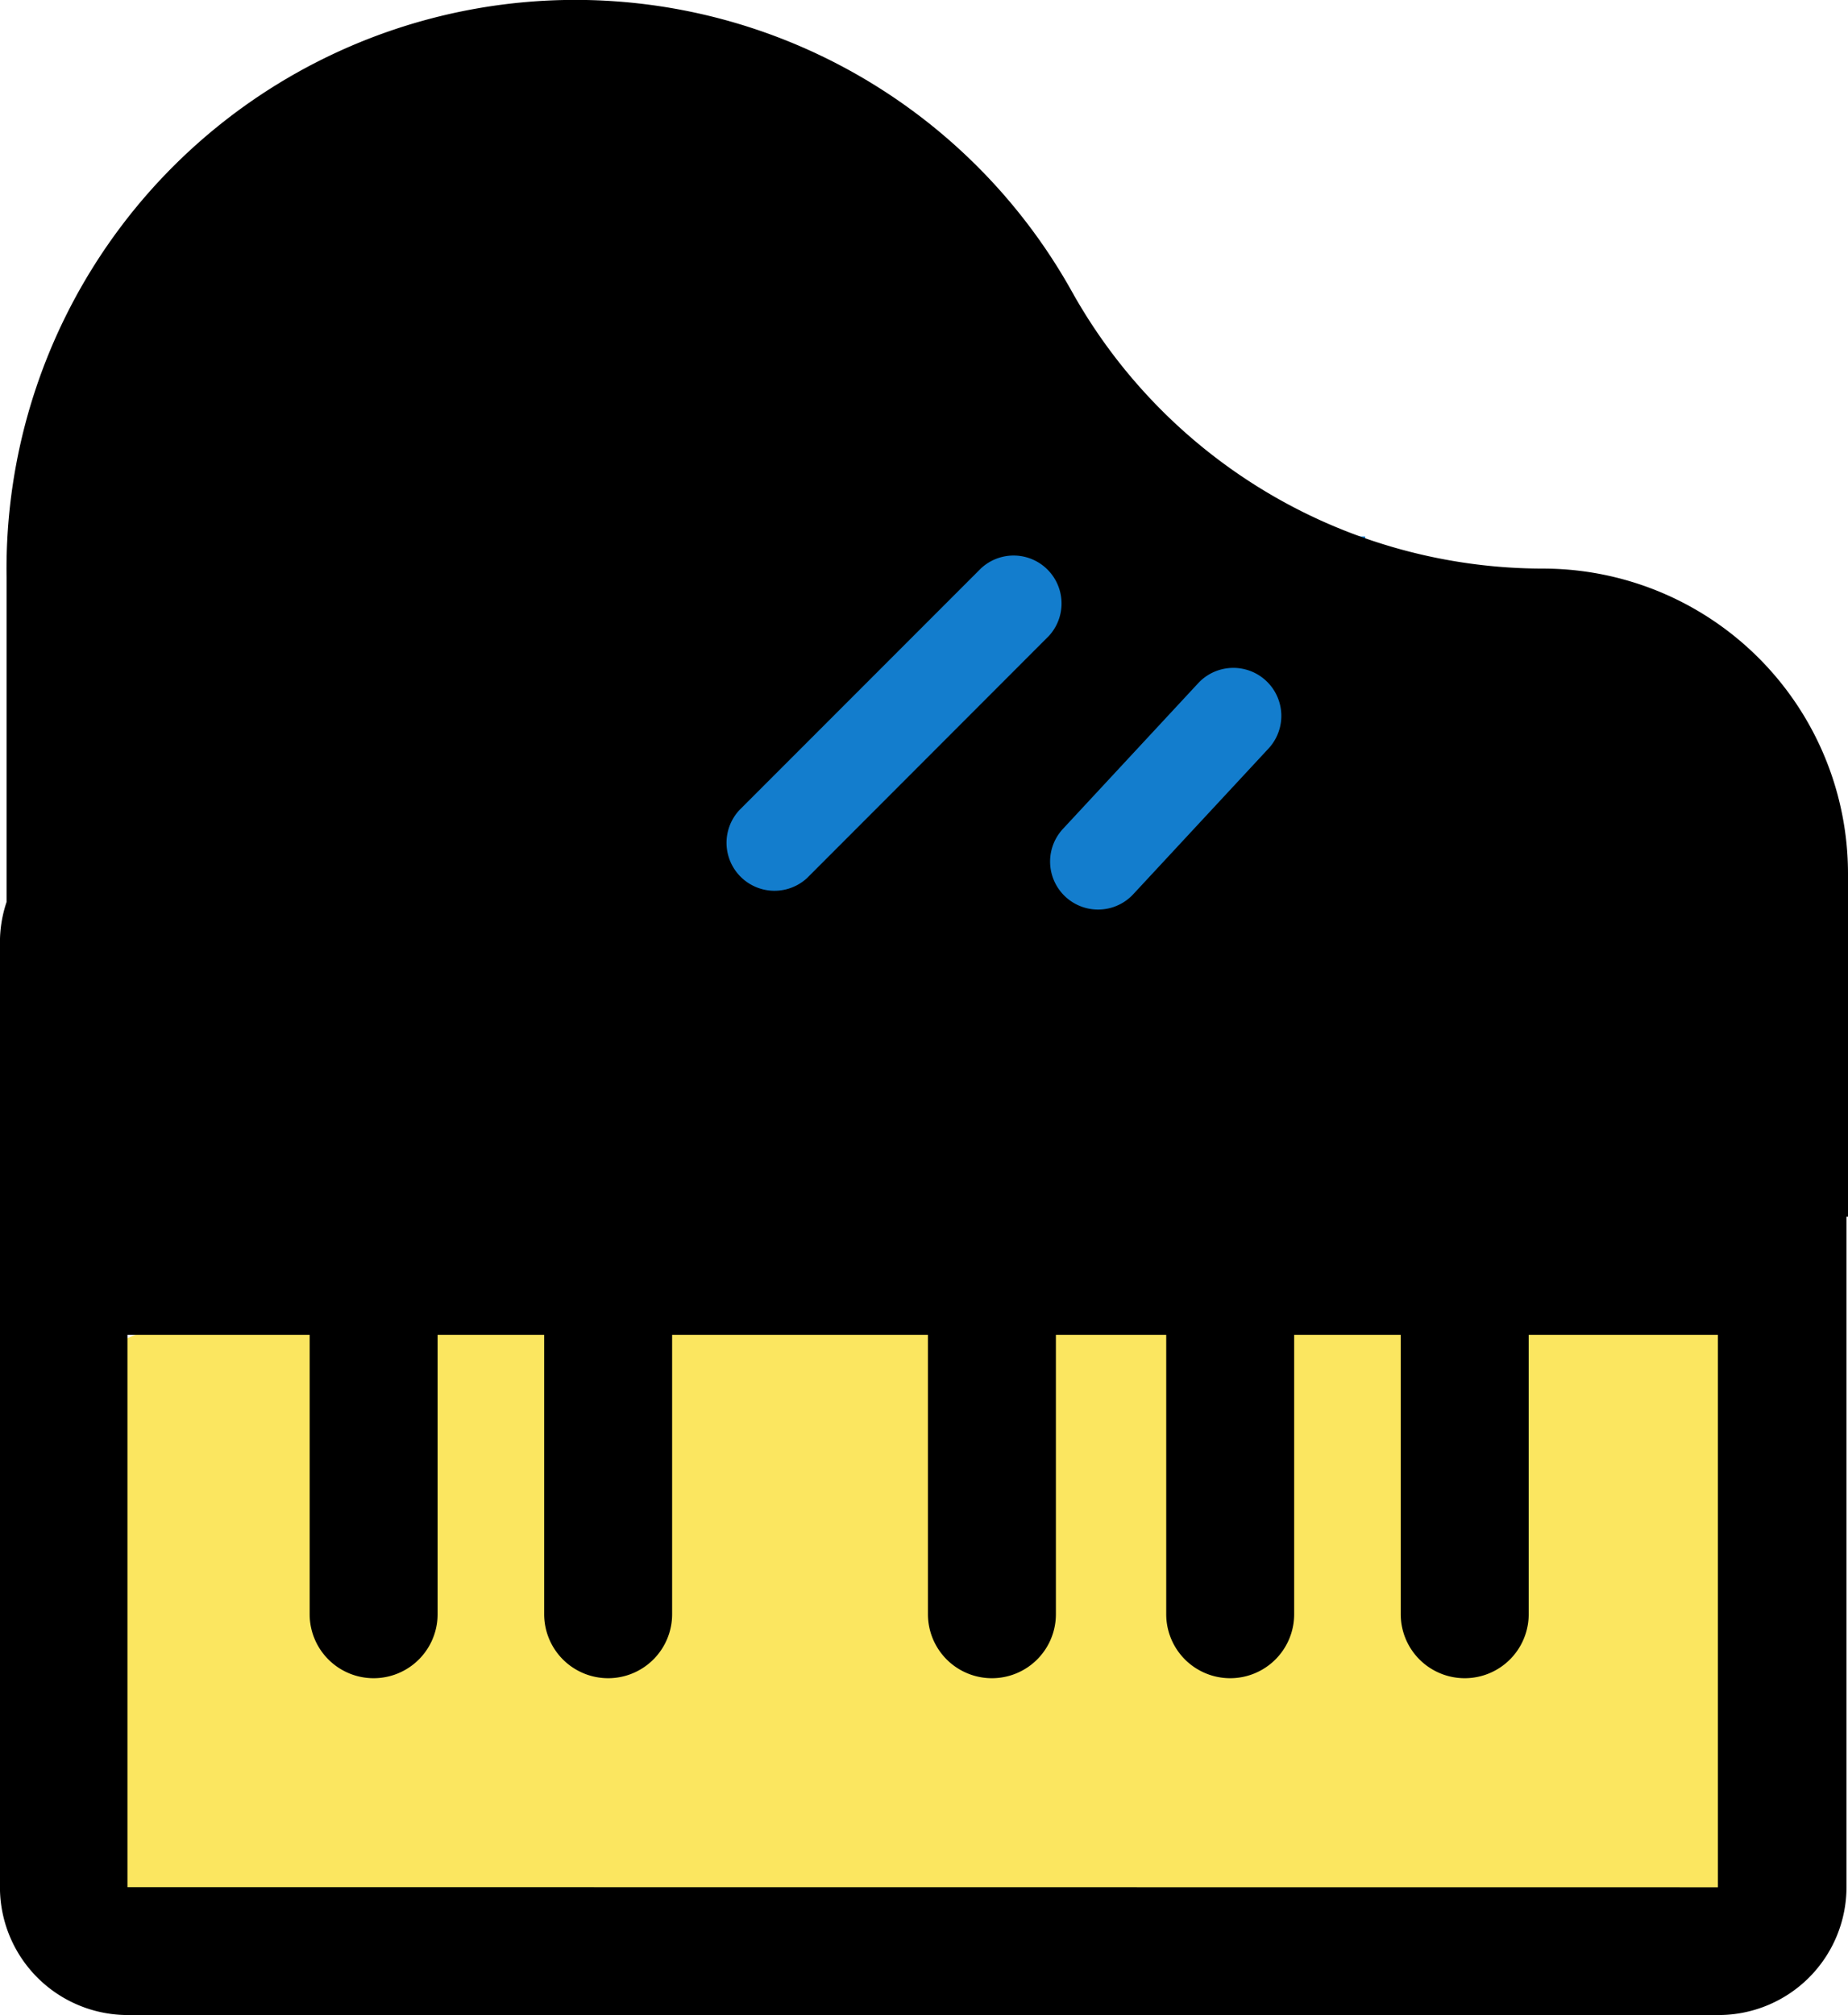
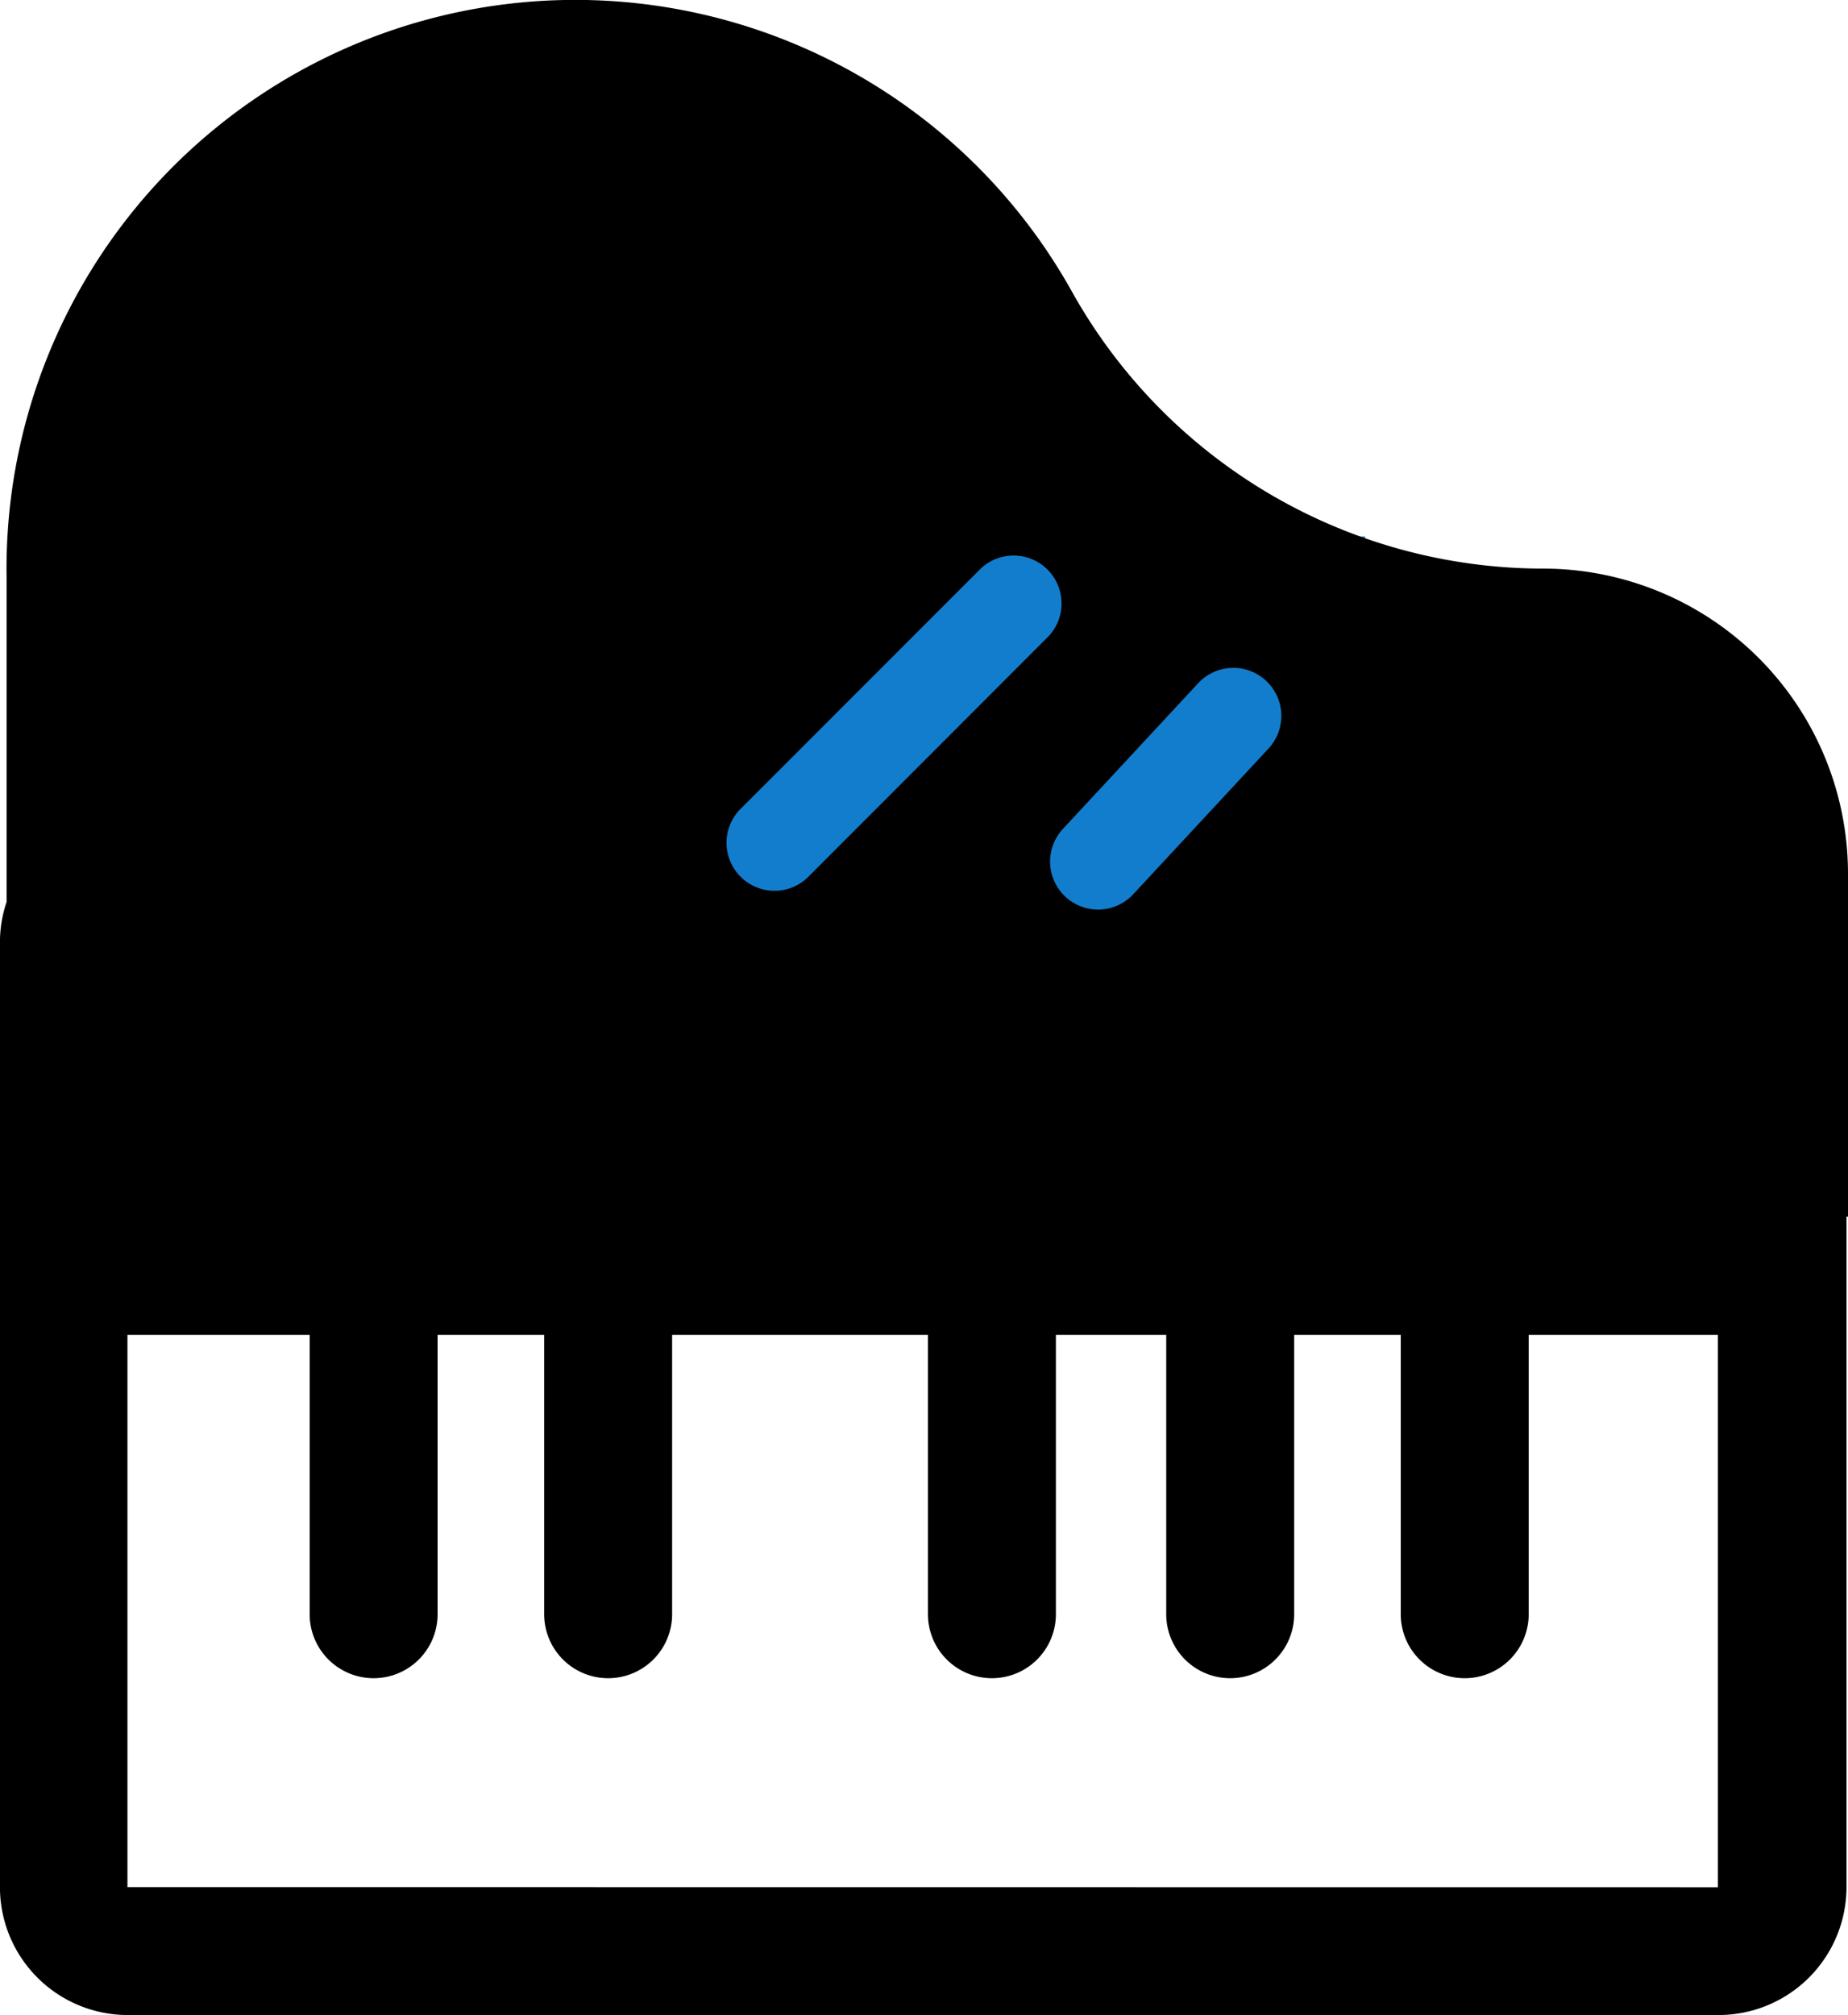
<svg xmlns="http://www.w3.org/2000/svg" width="37.902" height="41.314" viewBox="0 0 37.902 41.314">
  <g id="グループ_650" data-name="グループ 650" transform="translate(-40 -678)">
-     <path id="パス_807" data-name="パス 807" d="M19089.068,1208.428v11.933h35.875v-14.5l-18.111-4.863Z" transform="translate(-19048.002 -502.345)" fill="#fbe660" />
    <rect id="長方形_1284" data-name="長方形 1284" width="14" height="9" transform="translate(54 689)" fill="#137dcd" />
    <path id="np_piano_901566_000000" d="M51.061,28.324a11.08,11.08,0,0,1-9.66-5.683A11.665,11.665,0,0,0,19.553,28.5v6.659a2.588,2.588,0,0,0-.136.825V55.359a2.622,2.622,0,0,0,2.624,2.621H54.665a2.624,2.624,0,0,0,2.624-2.621V41.613h.031l0-7.032a6.256,6.256,0,0,0-6.257-6.257ZM22.032,55.358V44.033h3.737v5.729a1.312,1.312,0,1,0,2.624,0V44.033h2.186v5.729a1.312,1.312,0,1,0,2.624,0V44.033H38.45v5.729h0a1.312,1.312,0,1,0,2.624,0V44.033h2.263v5.729a1.312,1.312,0,1,0,2.624,0V44.033h2.186v5.729a1.312,1.312,0,0,0,2.624,0V44.033h3.88V55.361ZM43.992,30.674a.984.984,0,0,1,1.443,1.339L42.661,35v0a.984.984,0,0,1-1.443-1.339Zm-4.451-2.358a.983.983,0,0,1,1.389,1.389l-4.96,4.964a.984.984,0,0,1-1.389-1.392Z" transform="translate(20.582 661.334)" />
  </g>
</svg>